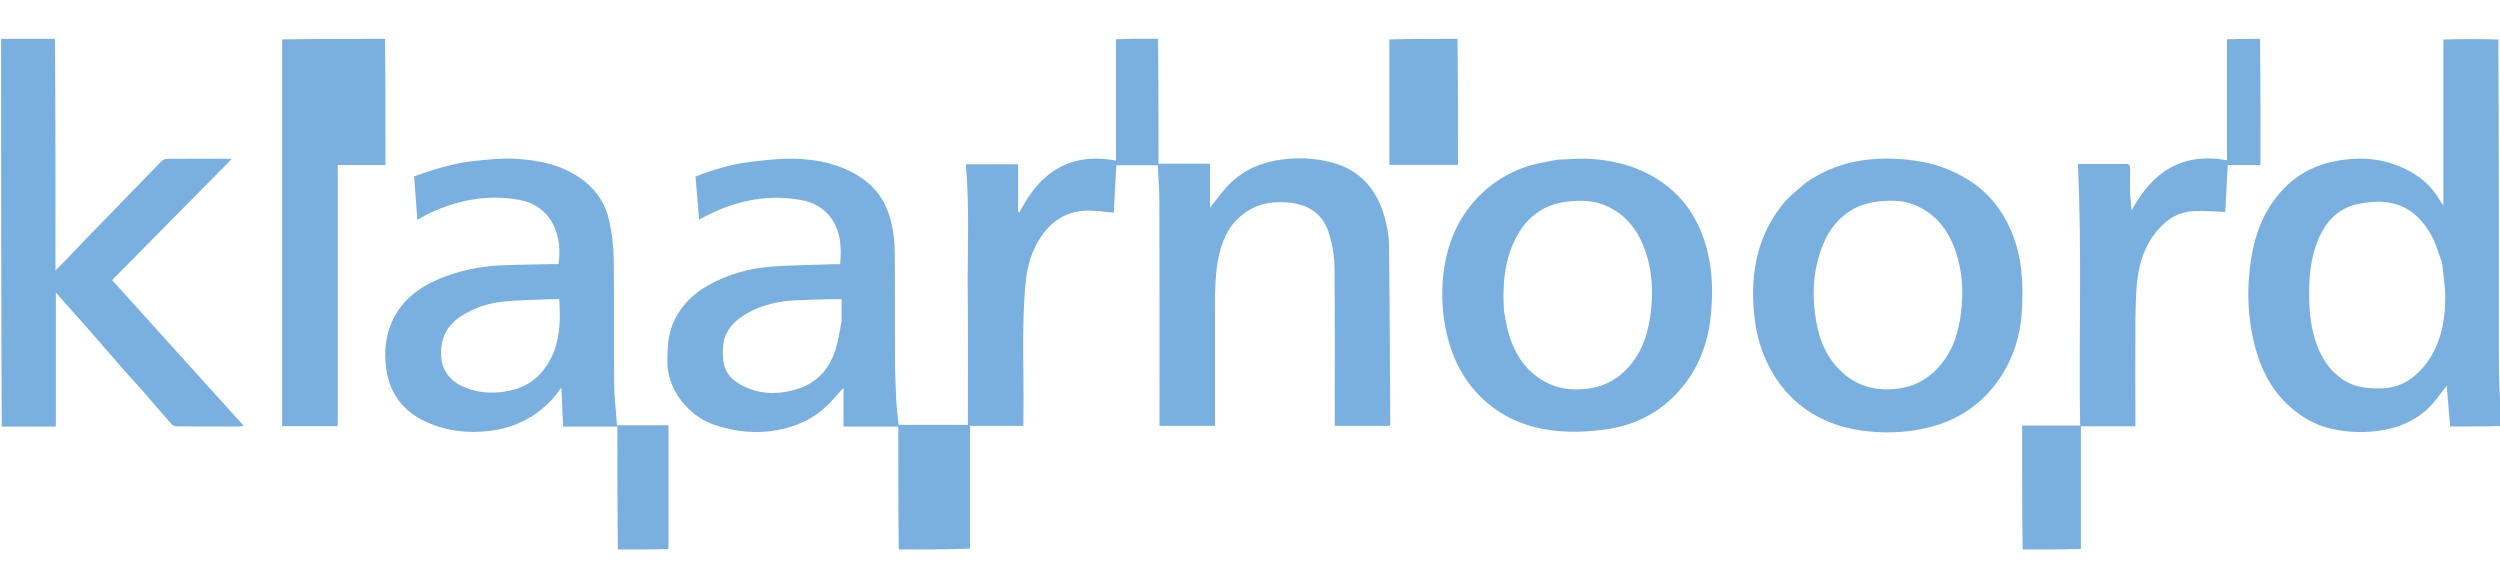
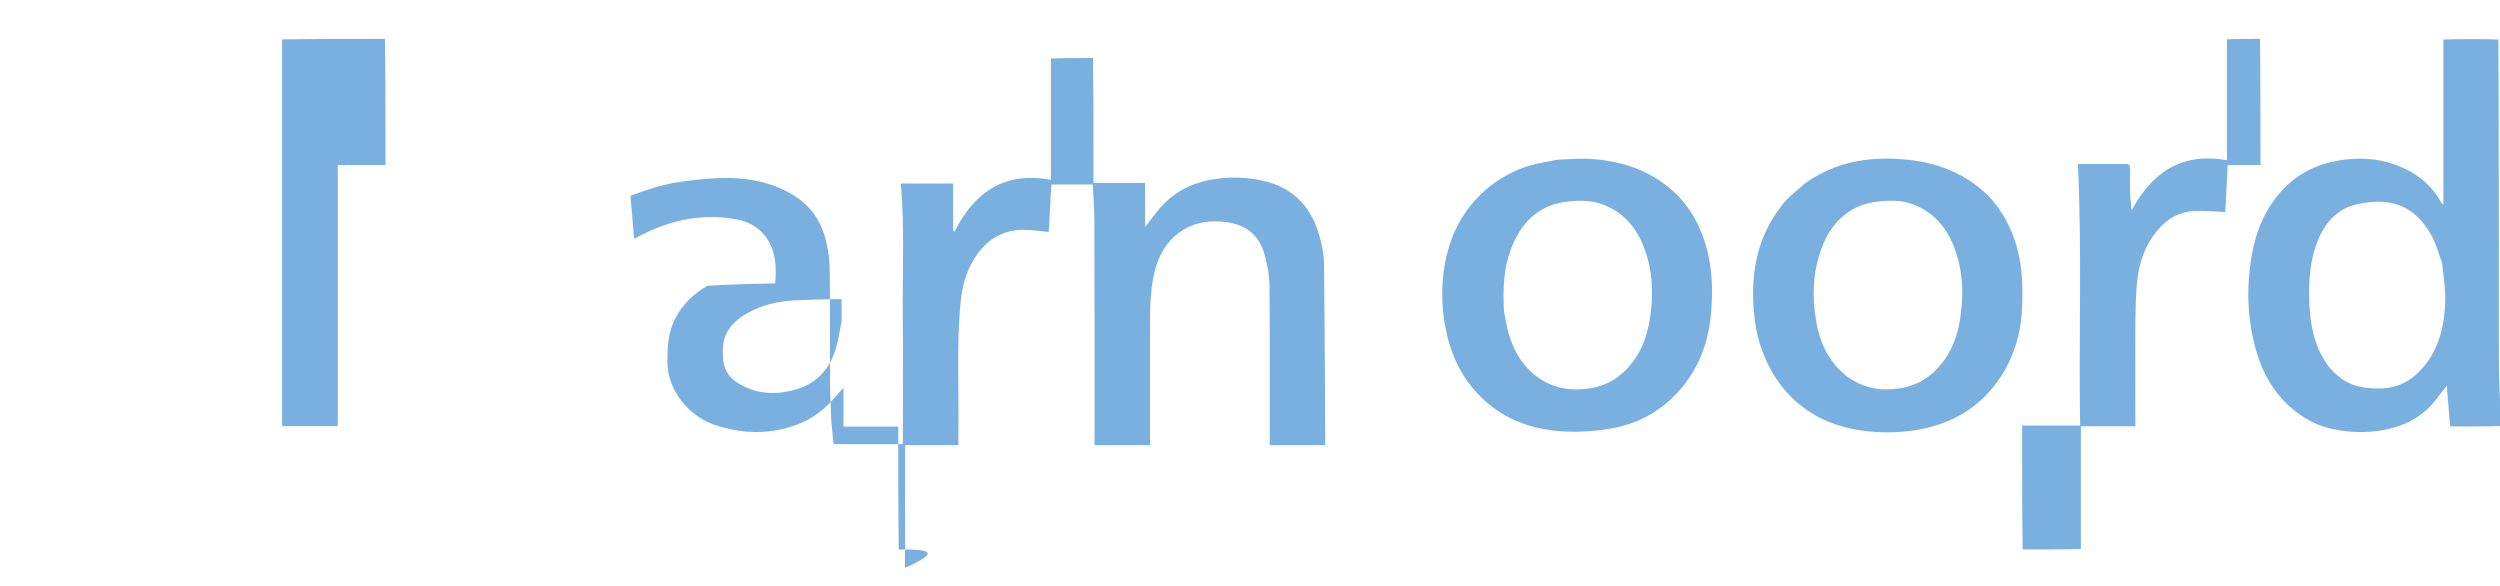
<svg xmlns="http://www.w3.org/2000/svg" version="1.1" id="Layer_1" x="0px" y="0px" viewBox="0 0 2000 469" style="enable-background:new 0 0 2000 469;" xml:space="preserve">
  <style type="text/css">
	.st0{fill:#7AB0E0;}
</style>
-   <path class="st0" d="M719,439.6c-0.4-32.6-0.4-65.3-0.4-98.3c-14.6,0-28.7,0-43.8,0c0-10.2,0-20.1,0-31.1  c-4.8,5.3-8.5,9.7-12.5,13.7c-10.7,10.7-23.9,16.8-38.5,19.8c-18,3.7-35.7,1.9-53-4.1c-20-7-36.9-27.7-36.9-50  c0-11.9,0.5-23.3,6-34.2c5.9-11.8,14.9-20.4,26.1-26.8c16.1-9.2,33.6-14.1,52-15.4c16.3-1.1,32.6-1.3,48.9-1.8c1.7-0.1,3.4,0,5.2,0  c1.3-14.2,0.5-27.6-8.7-38.9c-5.8-7-13.7-10.9-22.6-12.5c-28.9-5.2-55.6,1.3-81.5,15.7c-1-11.6-1.9-22.9-2.9-34.4  c14.3-5.6,28.7-10,43.7-11.8c11.8-1.4,23.8-2.8,35.7-2.5c18.2,0.4,35.8,4.2,51.7,14.2c14.1,8.9,22.2,21.8,25.7,37.7  c1.7,7.5,2.6,15.3,2.6,23c0.3,27.7,0,55.5,0.2,83.2c0,11.1,0.4,22.3,0.9,33.4c0.3,7,1.3,14,2,21.4c18.3,0,36.6,0,55.4,0  c0-34.9,0.2-69.7-0.1-104.5c-0.3-34.6,1.5-69.2-1.5-104c13.9,0,27.4,0,41.8,0c0,12.7,0,25.4,0,38c0.4,0.2,0.7,0.3,1.1,0.5  c16-31.6,40-48.4,77.2-41.4c0-32.4,0-64.6,0-97.1c11.1-0.4,22.1-0.4,33.6-0.4c0.4,33.2,0.4,66.4,0.4,100c13.7,0,27,0,41.2,0  c0,11.7,0,23,0,35.2c5.7-7,10-13.4,15.4-18.8c11.8-11.8,26.4-17.9,42.9-19.9c13.3-1.6,26.4-0.9,39.3,2.5c22.7,6.1,36,21.7,42.1,43.8  c1.9,7,3.4,14.4,3.5,21.6c0.6,47.9,0.7,95.7,1,143.6c0,0.4-0.1,0.9-0.2,1.7c-14.5,0-29.1,0-44.2,0c0-1.7,0-3.4,0-5.1  c0-40.6,0.2-81.3-0.2-121.9c-0.1-8.9-1.7-18.1-4.3-26.6c-4.3-14.3-14.4-22.6-29.6-24.7c-13.4-1.9-25.8-0.3-37.1,7.4  c-11.7,8-17.9,19.6-21.1,33c-3.4,14.4-3.5,29.1-3.5,43.8c0,29.6,0,59.2,0,88.8c0,1.7,0,3.4,0,5.3c-14.9,0-29.4,0-44.4,0  c0-1.8,0-3.5,0-5.1c0-58.1,0.1-116.1-0.1-174.2c0-9.6-0.8-19.3-1.3-29.2c-11.4,0-22.2,0-33.1,0c-0.7,12.9-1.5,25.7-2.1,37.9  c-6.5-0.6-12.7-1.4-19-1.6c-16-0.4-28.7,6.3-38,19.2c-8.3,11.5-12.2,24.6-13.5,38.5c-3.5,36.3-1.1,72.7-1.8,109c0,1.7,0,3.4,0,5.5  c-14.3,0-28.1,0-42.7,0c0,32.9,0,65.3,0,98.2C757.2,439.6,738.3,439.6,719,439.6 M673.3,256.9c0-5.7,0-11.5,0-17.6c-2,0-3.4,0-4.8,0  c-10.4,0.3-20.8,0.4-31.2,0.9c-13.8,0.6-27,3.4-39.2,10.2c-7.2,4.1-13.6,9.2-17.2,17c-2.8,5.8-2.7,12-2.5,18.2  c0.3,8.4,3.6,15.3,10.7,20c14.8,9.8,30.9,10.8,47.5,6c16-4.6,26.4-15.4,31.5-31C670.6,273.2,671.6,265.4,673.3,256.9z" />
+   <path class="st0" d="M719,439.6c-0.4-32.6-0.4-65.3-0.4-98.3c-14.6,0-28.7,0-43.8,0c0-10.2,0-20.1,0-31.1  c-4.8,5.3-8.5,9.7-12.5,13.7c-10.7,10.7-23.9,16.8-38.5,19.8c-18,3.7-35.7,1.9-53-4.1c-20-7-36.9-27.7-36.9-50  c0-11.9,0.5-23.3,6-34.2c5.9-11.8,14.9-20.4,26.1-26.8c16.3-1.1,32.6-1.3,48.9-1.8c1.7-0.1,3.4,0,5.2,0  c1.3-14.2,0.5-27.6-8.7-38.9c-5.8-7-13.7-10.9-22.6-12.5c-28.9-5.2-55.6,1.3-81.5,15.7c-1-11.6-1.9-22.9-2.9-34.4  c14.3-5.6,28.7-10,43.7-11.8c11.8-1.4,23.8-2.8,35.7-2.5c18.2,0.4,35.8,4.2,51.7,14.2c14.1,8.9,22.2,21.8,25.7,37.7  c1.7,7.5,2.6,15.3,2.6,23c0.3,27.7,0,55.5,0.2,83.2c0,11.1,0.4,22.3,0.9,33.4c0.3,7,1.3,14,2,21.4c18.3,0,36.6,0,55.4,0  c0-34.9,0.2-69.7-0.1-104.5c-0.3-34.6,1.5-69.2-1.5-104c13.9,0,27.4,0,41.8,0c0,12.7,0,25.4,0,38c0.4,0.2,0.7,0.3,1.1,0.5  c16-31.6,40-48.4,77.2-41.4c0-32.4,0-64.6,0-97.1c11.1-0.4,22.1-0.4,33.6-0.4c0.4,33.2,0.4,66.4,0.4,100c13.7,0,27,0,41.2,0  c0,11.7,0,23,0,35.2c5.7-7,10-13.4,15.4-18.8c11.8-11.8,26.4-17.9,42.9-19.9c13.3-1.6,26.4-0.9,39.3,2.5c22.7,6.1,36,21.7,42.1,43.8  c1.9,7,3.4,14.4,3.5,21.6c0.6,47.9,0.7,95.7,1,143.6c0,0.4-0.1,0.9-0.2,1.7c-14.5,0-29.1,0-44.2,0c0-1.7,0-3.4,0-5.1  c0-40.6,0.2-81.3-0.2-121.9c-0.1-8.9-1.7-18.1-4.3-26.6c-4.3-14.3-14.4-22.6-29.6-24.7c-13.4-1.9-25.8-0.3-37.1,7.4  c-11.7,8-17.9,19.6-21.1,33c-3.4,14.4-3.5,29.1-3.5,43.8c0,29.6,0,59.2,0,88.8c0,1.7,0,3.4,0,5.3c-14.9,0-29.4,0-44.4,0  c0-1.8,0-3.5,0-5.1c0-58.1,0.1-116.1-0.1-174.2c0-9.6-0.8-19.3-1.3-29.2c-11.4,0-22.2,0-33.1,0c-0.7,12.9-1.5,25.7-2.1,37.9  c-6.5-0.6-12.7-1.4-19-1.6c-16-0.4-28.7,6.3-38,19.2c-8.3,11.5-12.2,24.6-13.5,38.5c-3.5,36.3-1.1,72.7-1.8,109c0,1.7,0,3.4,0,5.5  c-14.3,0-28.1,0-42.7,0c0,32.9,0,65.3,0,98.2C757.2,439.6,738.3,439.6,719,439.6 M673.3,256.9c0-5.7,0-11.5,0-17.6c-2,0-3.4,0-4.8,0  c-10.4,0.3-20.8,0.4-31.2,0.9c-13.8,0.6-27,3.4-39.2,10.2c-7.2,4.1-13.6,9.2-17.2,17c-2.8,5.8-2.7,12-2.5,18.2  c0.3,8.4,3.6,15.3,10.7,20c14.8,9.8,30.9,10.8,47.5,6c16-4.6,26.4-15.4,31.5-31C670.6,273.2,671.6,265.4,673.3,256.9z" />
  <path class="st0" d="M2000.9,340.8c-13.5,0.4-26.9,0.4-40.8,0.4c-0.9-11.1-1.8-21.8-2.7-32.6c-5.1,6.3-9.3,12.7-14.7,17.9  c-11.3,10.9-25.4,16.3-40.9,18.3c-13.6,1.7-27,0.9-40.2-2.7c-10.4-2.8-19.5-8.2-27.8-15.1c-19.1-16.1-28-37.6-32.4-61.5  c-2.5-13.6-3.3-27.3-2.4-40.9c1.3-19.2,4.7-38.1,14.4-55.3c12.4-21.9,30.5-35.8,55.4-40.5c16-3,31.8-2.7,47.2,2.9  c15.9,5.8,28.8,15.2,37,30.4c0.2,0.4,0.5,0.6,1.7,1.9c0-44.7,0-88.3,0-132.4c14.5-0.4,29.1-0.4,44,0c0.4,85.7,0.4,170.9,0.4,256.2  c0,11,0.5,21.9,0.9,32.9c0,0.8,0.5,1.5,0.8,2.3C2000.9,328.7,2000.9,334.6,2000.9,340.8 M1953.7,210.4c-2.7-7.2-4.7-14.9-8.3-21.6  c-13.9-25.5-34.3-31.1-59.8-25.4c-17.3,3.9-27.2,16.8-32.8,32.9c-4.9,14.1-5.8,28.7-5.4,43.6c0.3,12.5,1.8,24.6,6.2,36.3  c4.1,10.8,10.3,20.2,20,27c9.5,6.7,20.1,7.7,31.3,7.5c14-0.2,25-6.7,33.6-16.8c13-15.2,17.2-33.9,17.7-53.2  C1956.5,230.9,1954.7,221,1953.7,210.4z" />
-   <path class="st0" d="M494.3,439.6c-0.4-32.6-0.4-65.3-0.4-98.3c-14.6,0-28.7,0-43.4,0c-0.5-10.5-0.9-20.7-1.4-31.2  c-3.1,3.9-5.7,7.9-9,11.1c-13.3,13.4-29.3,21.2-48.2,23.5c-17.7,2.2-34.8,0.2-51-7.2c-18.1-8.3-29.1-22.3-31.9-42.4  c-1.9-13.6-0.7-26.6,5.2-39.1c7.5-15.6,20.3-25.6,35.7-32.3c16.5-7.1,33.9-10.7,51.8-11.5c13.2-0.5,26.3-0.6,39.5-0.9  c1.9,0,3.8,0,5.6,0c3.4-22.2-4.7-46.4-31.4-51.4c-24.9-4.6-48.5,0-71.3,10.4c-3.4,1.5-6.5,3.5-10.2,5.6c-0.9-11.9-1.7-23.3-2.6-34.8  c16-5.7,32.2-10.8,49.3-12.5c10.5-1,21-2.2,31.5-1.6c20,1.1,39.3,5.2,55.6,18.1c10.5,8.3,17.1,19.2,19.8,32  c2.1,9.9,3.4,20.2,3.5,30.3c0.4,32.9,0,65.9,0.3,98.9c0.1,11.2,1.5,22.3,2.3,33.9c13.9,0,27.2,0,41.2,0c0,33.1,0,65.9,0,99  C521.5,439.6,508.1,439.6,494.3,439.6 M352.8,282.4c0,13.3,6.8,22.6,19.2,27.6c10,4,20.2,4.9,30.8,3.4c13.1-1.7,24.1-7.2,32.1-17.5  c13-16.7,13.8-36.3,12.5-56.6c-1.7,0-3.1-0.1-4.5,0c-13.1,0.6-26.3,0.6-39.3,1.9c-12.5,1.2-24.3,4.8-35,11.9  C358.3,260,352.9,269.2,352.8,282.4z" />
-   <path class="st0" d="M44,31.1c0.4,61.3,0.4,122.7,0.4,185.3c4.2-4.2,7.5-7.6,10.8-11c5.8-6.1,11.5-12.2,17.4-18.2  c10.7-11,21.4-22,32.1-33c8.1-8.3,16-16.7,24.2-24.9c1.1-1.1,2.9-2.2,4.3-2.2c16.5-0.2,33.1-0.1,49.6-0.1c0.5,0,1,0.2,2.4,0.4  c-32.2,32.6-63.8,64.6-95.5,96.7c35,38.8,69.8,77.4,105.3,116.6c-2,0.2-3,0.5-4.1,0.5c-16.3,0-32.5,0.1-48.8-0.1  c-1.6,0-3.7-0.5-4.6-1.5c-7.2-8-14.1-16.3-21.2-24.4c-5.1-5.9-10.4-11.6-15.6-17.4c-9.7-11-19.3-22.2-28.9-33.2  c-7.1-8.1-14.4-16.2-21.5-24.2c-1.7-1.9-3.4-3.8-5.6-6.4c0,36.1,0,71.3,0,107.3c-14.6,0-28.8,0-43.3,0C0.9,237.8,0.9,134.5,0.9,31.1  C15.2,31.1,29.4,31.1,44,31.1z" />
  <path class="st0" d="M1808,31.1c0.4,33.5,0.4,67,0.4,100.9c-8.7,0-17.1,0-26.2,0c-0.7,13-1.4,25.5-2,37.6  c-8.3-0.3-16.4-1.1-24.6-0.8c-11.9,0.5-21.5,5.9-29.3,15.1c-11.6,13.5-16,29.6-17.1,46.8c-0.6,9.1-0.8,18.2-0.9,27.3  c-0.1,26,0,52,0,77.9c0,1.6,0,3.1,0,5.1c-14.6,0-28.7,0-43.6,0c0,32.9,0,65.3,0,98.2c-15.4,0.4-30.8,0.4-46.6,0.4  c-0.4-32.9-0.4-65.8-0.4-99.2c15.4,0,30.4,0,46.4,0c-1.2-69.9,1.6-139.4-1.8-209.2c12.6,0,25.6,0,38.7,0c2.6,0,3.1,1.5,3.1,3.7  c0,6.5-0.2,13.1,0,19.6c0.1,4.2,0.7,8.5,1.2,13.8c16.7-31,40.6-46.6,76.3-40.1c0-32.2,0-64.3,0-96.8  C1790.1,31.1,1798.8,31.1,1808,31.1z" />
  <path class="st0" d="M308,31.1c0.4,33.5,0.4,67,0.4,100.9c-12.8,0-25.2,0-38.2,0c0,69.8,0,139.3,0,208.9c-15,0-29.4,0-44.5,0  c0-103,0-206,0-309.4C252.9,31.1,280.2,31.1,308,31.1z" />
-   <path class="st0" d="M1166,31.1c0.4,33.5,0.4,67,0.4,100.8c-18.3,0-36.3,0-54.9,0c0-33.3,0-66.6,0-100.4  C1129.5,31.1,1147.5,31.1,1166,31.1z" />
  <path class="st0" d="M1245.7,127.8c8.3-0.3,16.3-1.1,24.2-0.8c24.2,1.1,46.8,7.7,65.7,23.4c16.9,14,26.4,32.6,31.1,53.9  c3.3,14.7,3.4,29.7,2.3,44.4c-1.8,24.1-9.6,46.2-26.3,64.6c-15.9,17.5-35.6,27.2-58.7,30.3c-10,1.3-20.1,2.1-30.2,1.7  c-23.3-0.9-45.2-7.2-63.4-22.5c-17.3-14.5-27.8-33.4-32.9-55.4c-3.2-13.7-4.3-27.7-3.4-41.6c1.6-22.8,8.3-44.1,22.9-62  c12.5-15.3,28.5-25.9,47.6-31.6C1231.5,130.3,1238.5,129.3,1245.7,127.8 M1204.7,257.1c0.9,3.8,1.5,7.6,2.7,11.3  c4.2,13.4,11.1,25,22.7,33.3c12.2,8.8,25.7,11.2,40.5,9.2c16-2.2,27.9-10.3,37-23.3c9.4-13.4,12.5-28.9,13.7-44.7  c1.2-16-0.7-32-6.9-47c-6.3-15.2-16.7-26.6-32.6-32.5c-8.7-3.2-17.7-3.1-26.5-2.3c-6.7,0.6-13.7,2.4-19.7,5.5  c-13.9,7.2-22.2,19.6-27.4,34.2c-5.3,15-5.9,30.6-5.1,46.2C1203.2,250.2,1204.1,253.3,1204.7,257.1z" />
  <path class="st0" d="M1444.5,146.3c14.4-10.1,30.2-16.1,47.2-18.3c13.3-1.7,26.6-1.4,40.1,0.5c15.4,2.1,29.6,7.1,42.6,15.2  c15.9,9.9,27.2,23.8,34.5,40.9c8.9,20.7,9.9,42.6,8.6,64.5c-1.1,19.2-6.9,37.4-17.6,53.4c-13.9,20.7-33.5,33.8-57.9,39.7  c-13.6,3.3-27.4,4.2-41.2,3.4c-22.5-1.4-43.6-7.6-61.3-22.1c-9-7.3-16.3-16.2-22.1-26.4c-7.5-13.2-12-27.4-13.7-42.2  c-3.9-32.9,0.8-64.1,22-90.9C1430.8,157.3,1438,152.2,1444.5,146.3 M1472.6,296.8c1.7,1.5,3.4,3.1,5.2,4.5  c12.4,9,26.1,11.7,41.2,9.5c15.6-2.2,27.3-10.1,36.4-22.7c9.8-13.6,12.9-29.3,14.1-45.4c1.2-15.9-0.8-31.6-6.8-46.5  c-6.2-15.2-16.4-26.5-32-32.6c-8.9-3.5-18.2-3.4-27.3-2.5c-6.7,0.6-13.7,2.5-19.6,5.5c-13.9,7.3-22.3,19.5-27.3,34.2  c-6.5,18.9-6.9,38.2-3.3,57.6C1455.8,272.9,1461.4,285.9,1472.6,296.8z" />
</svg>